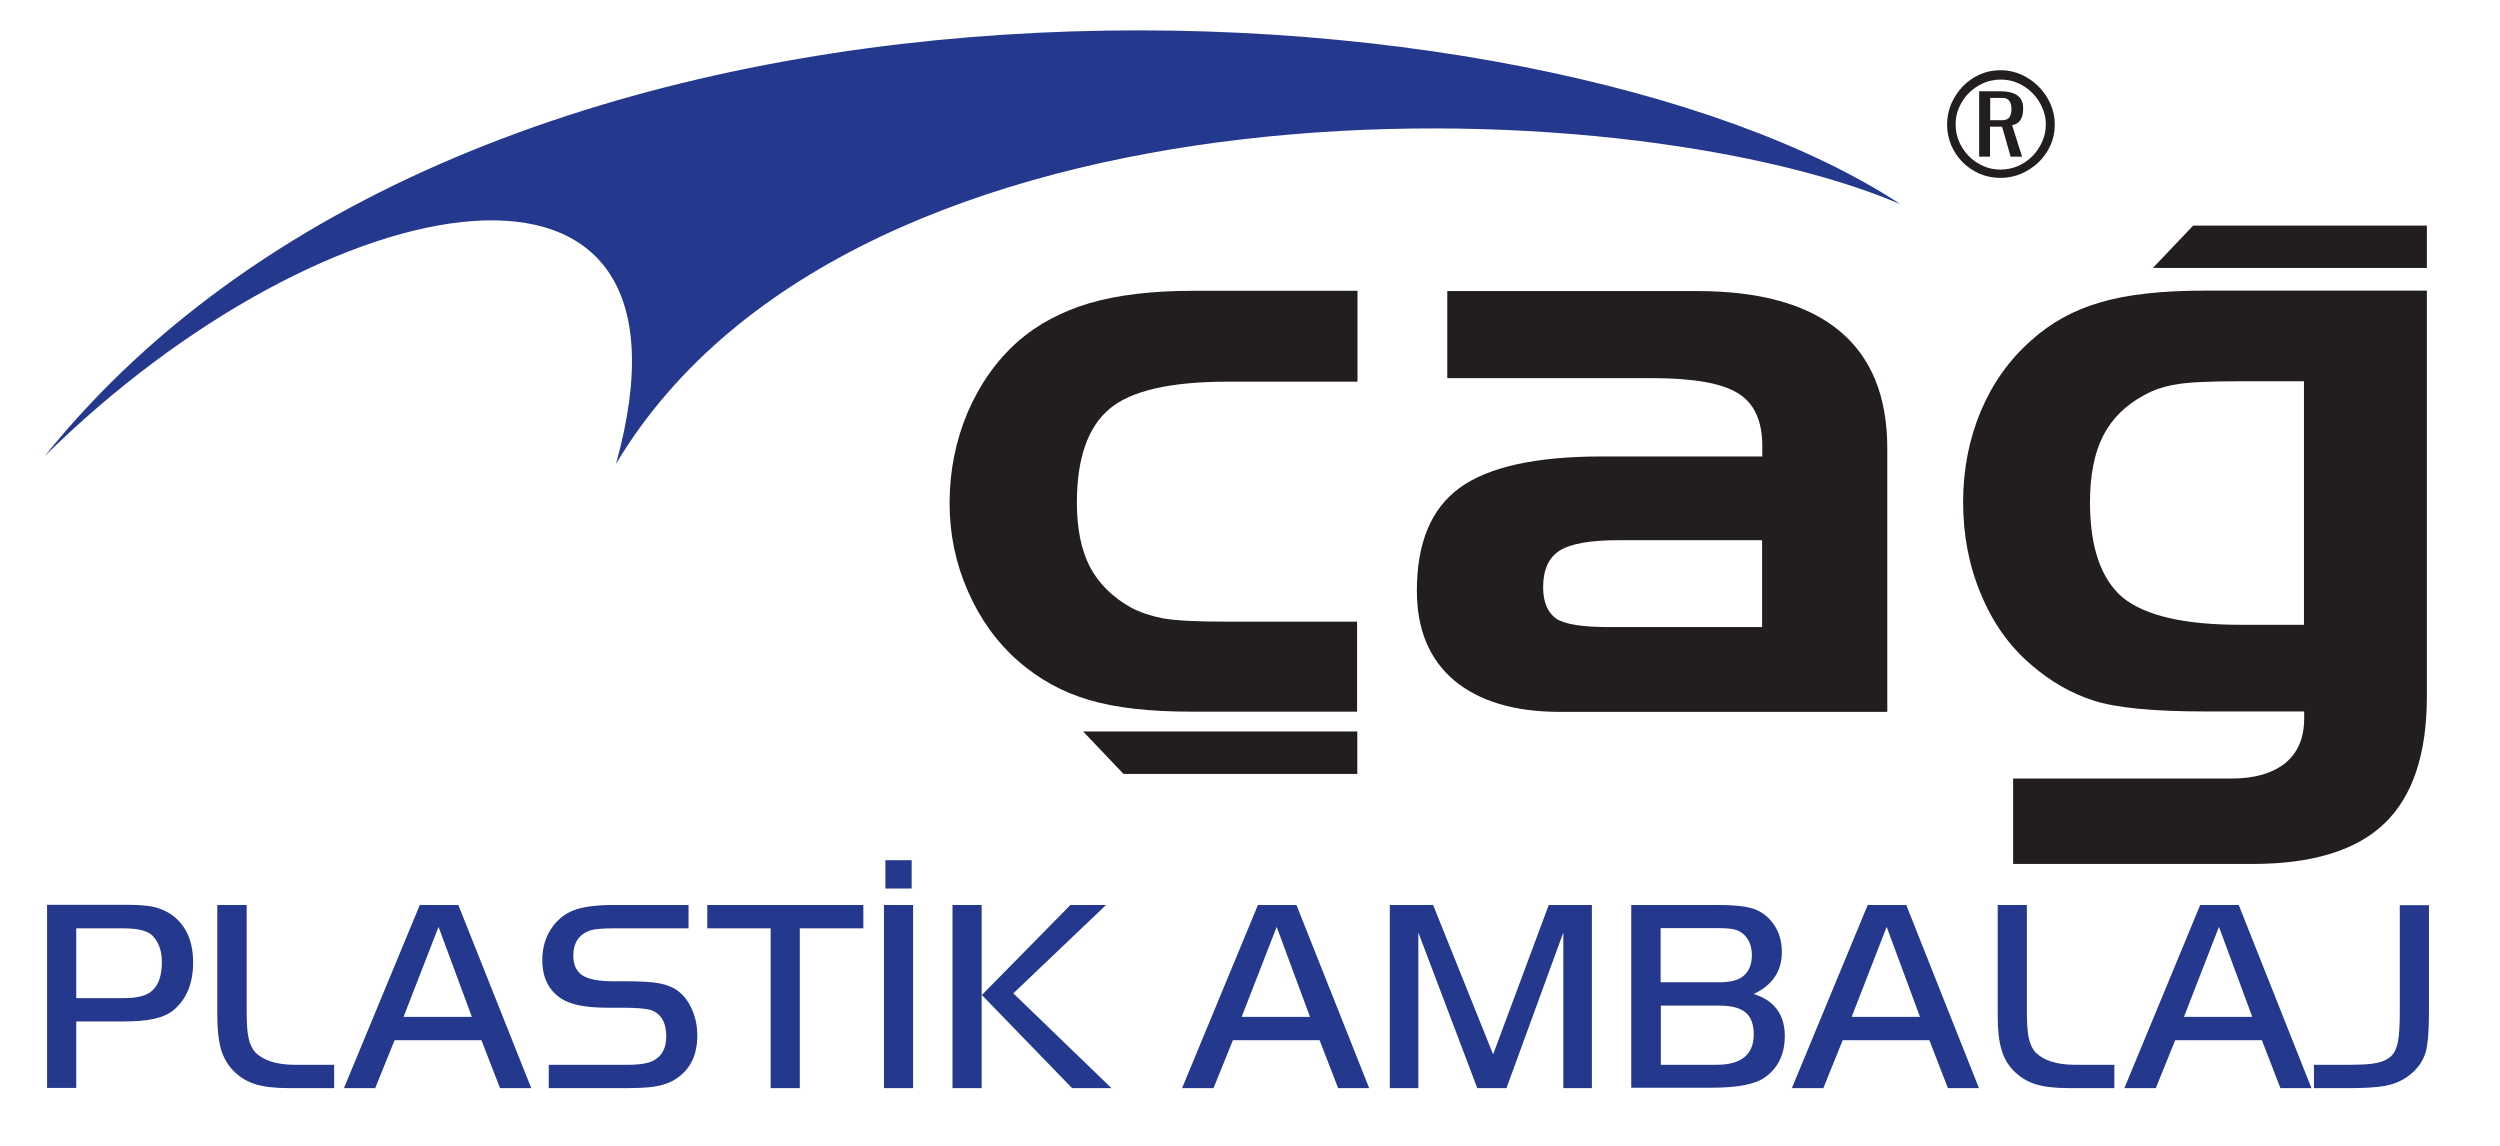
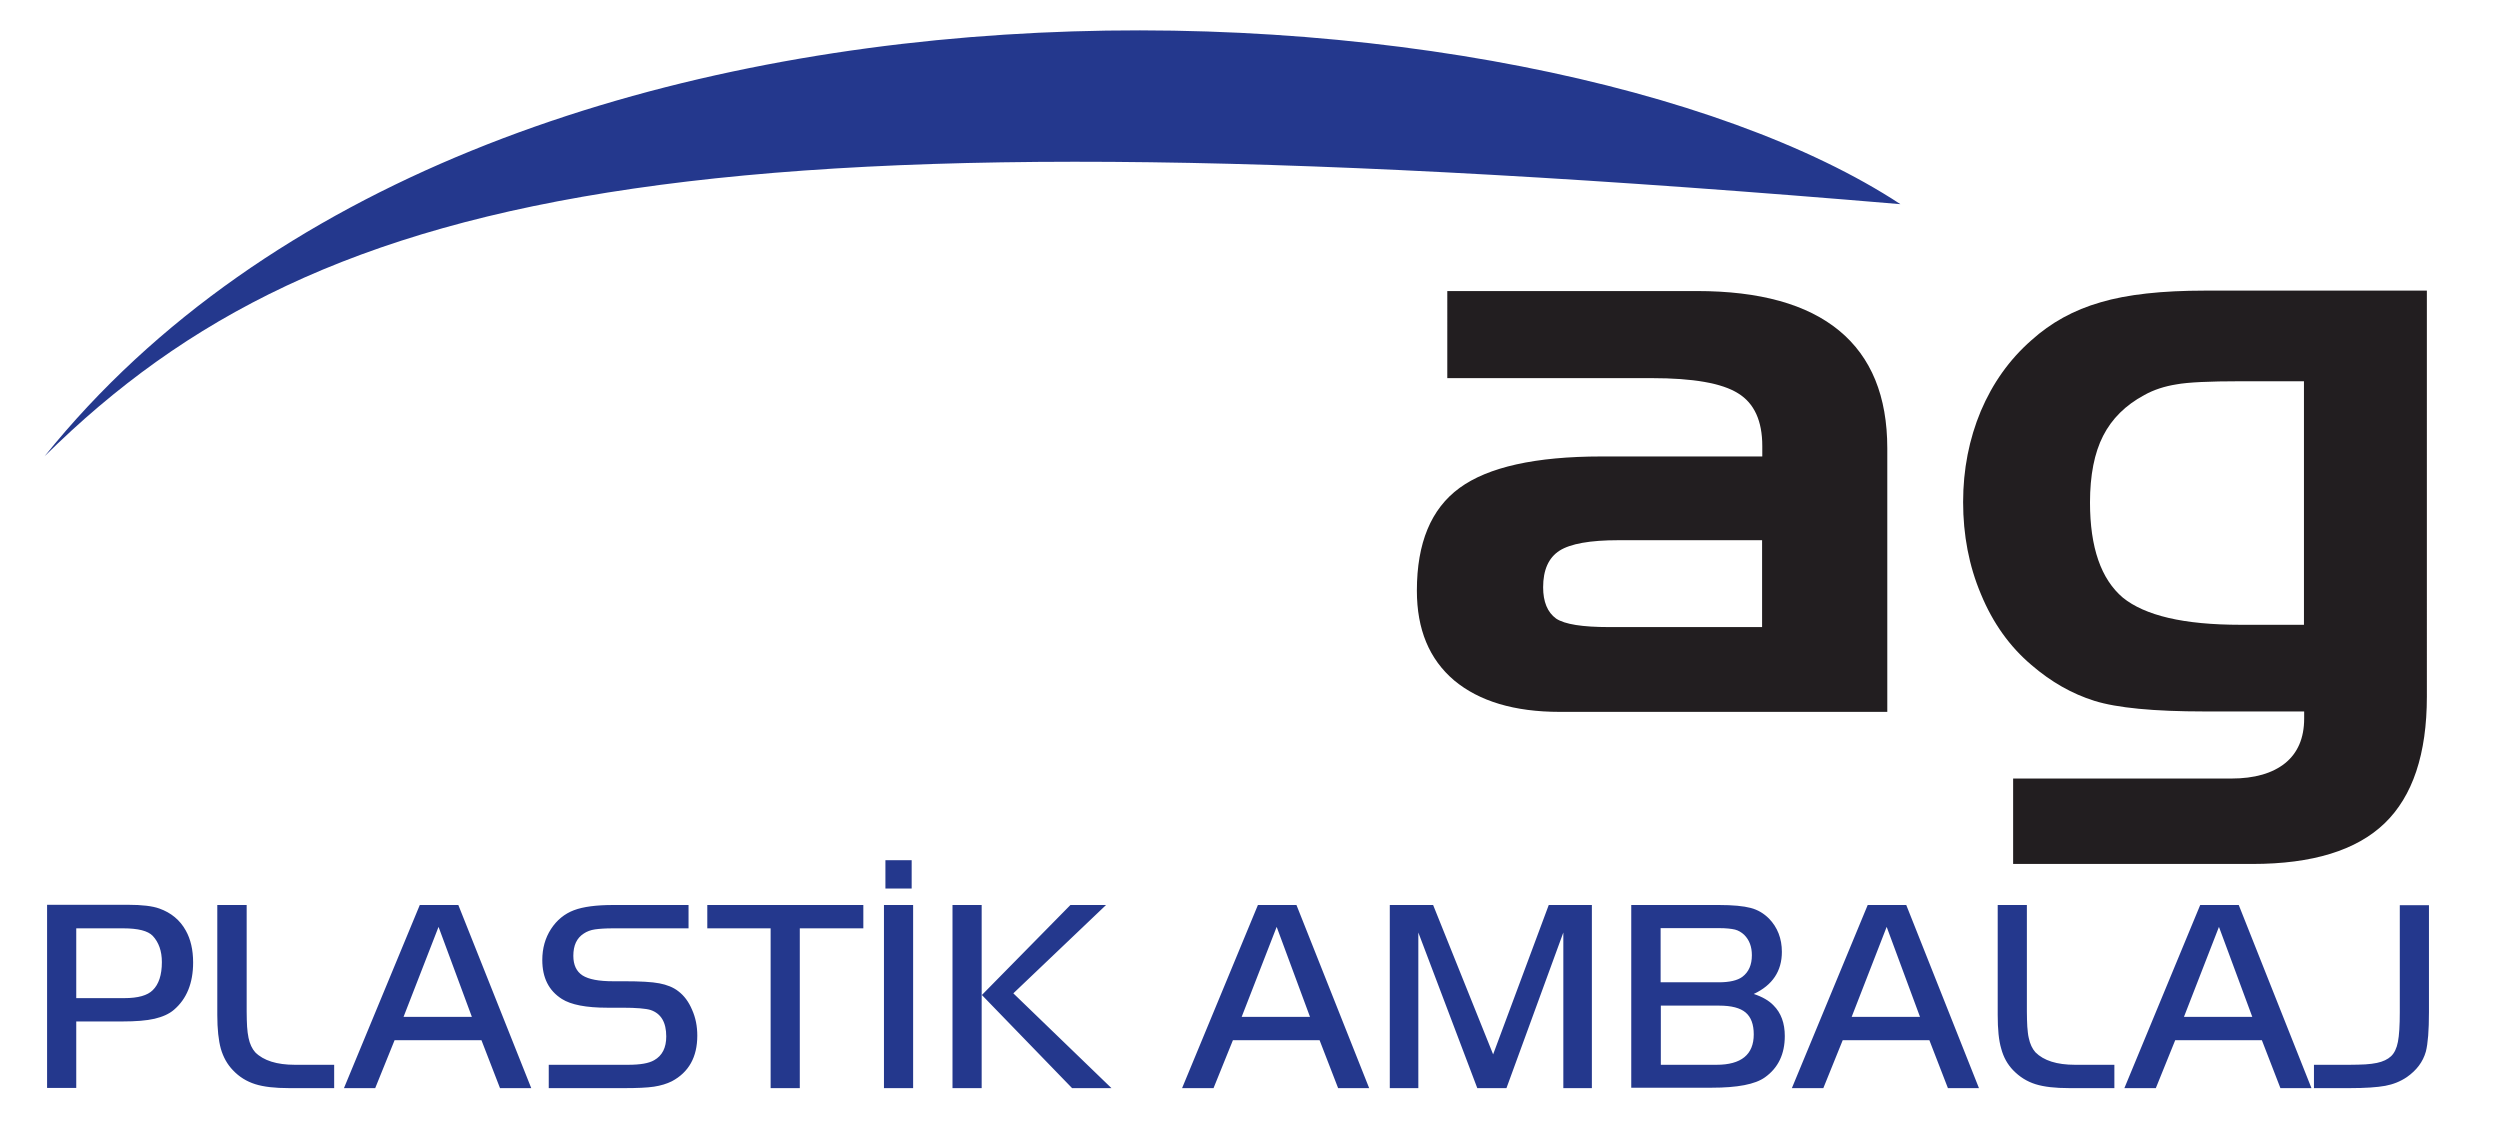
<svg xmlns="http://www.w3.org/2000/svg" id="katman_1" x="0px" y="0px" viewBox="0 0 120 55" style="enable-background:new 0 0 120 55;" xml:space="preserve">
  <style type="text/css">	.st0{fill-rule:evenodd;clip-rule:evenodd;fill:#24388D;}	.st1{fill-rule:evenodd;clip-rule:evenodd;fill:#221E20;}	.st2{fill:#221E20;}</style>
  <g>
-     <path class="st0" d="M2.14,21.9C23.46-4.61,73.99-1.52,91.22,9.8C77.88,4.1,41.09,3.02,29.57,22.26  C34.36,4.99,15.63,8.58,2.14,21.9" />
+     <path class="st0" d="M2.14,21.9C23.46-4.61,73.99-1.52,91.22,9.8C34.36,4.99,15.63,8.58,2.14,21.9" />
    <path class="st0" d="M3.66,49.03v3.19h-1.4v-8.79h3.88c0.68,0,1.18,0.06,1.51,0.18c0.56,0.2,0.99,0.55,1.27,1.06  c0.23,0.41,0.35,0.92,0.35,1.53c0,0.99-0.31,1.75-0.92,2.27c-0.23,0.2-0.55,0.34-0.93,0.43c-0.39,0.09-0.9,0.13-1.54,0.13H3.66z   M3.66,47.91h2.31c0.66,0,1.11-0.13,1.36-0.38c0.29-0.28,0.44-0.73,0.44-1.35c0-0.53-0.15-0.95-0.44-1.26  c-0.23-0.24-0.7-0.36-1.42-0.36H3.66V47.91z M10.43,43.44h1.41v5.11c0,0.29,0.01,0.53,0.02,0.73c0.01,0.2,0.04,0.38,0.07,0.54  c0.06,0.29,0.17,0.52,0.32,0.69c0.4,0.4,1.04,0.6,1.9,0.6h1.89v1.12h-2.16c-0.68,0-1.22-0.06-1.63-0.19  c-0.41-0.13-0.77-0.35-1.07-0.67c-0.27-0.28-0.46-0.62-0.58-1.03c-0.11-0.4-0.17-0.94-0.17-1.62V43.44z M16.51,52.23l3.64-8.79H22  l3.5,8.79H24l-0.89-2.3h-4.17l-0.93,2.3L16.51,52.23z M21.05,44.49l-1.68,4.32h3.28L21.05,44.49z M26.34,52.23v-1.12h3.8  c0.59,0,1-0.07,1.26-0.22c0.39-0.22,0.58-0.6,0.58-1.14c0-0.68-0.25-1.1-0.75-1.27c-0.23-0.07-0.68-0.11-1.35-0.11h-0.73  c-1.01,0-1.74-0.14-2.18-0.42c-0.63-0.4-0.94-1.02-0.94-1.87c0-0.56,0.14-1.06,0.42-1.49c0.28-0.43,0.65-0.73,1.1-0.9  c0.45-0.17,1.08-0.25,1.88-0.25h3.62v1.12h-3.62c-0.37,0-0.66,0.02-0.87,0.05c-0.21,0.03-0.39,0.1-0.54,0.2  c-0.34,0.22-0.5,0.57-0.5,1.07c0,0.44,0.15,0.75,0.44,0.94c0.3,0.19,0.79,0.28,1.47,0.28h0.53c0.76,0,1.33,0.03,1.69,0.1  c0.36,0.07,0.67,0.19,0.91,0.38c0.28,0.21,0.5,0.51,0.66,0.89c0.17,0.38,0.25,0.79,0.25,1.24c0,1.03-0.41,1.76-1.22,2.19  c-0.24,0.12-0.53,0.21-0.86,0.26c-0.33,0.05-0.81,0.07-1.43,0.07H26.34z M36.99,44.56h-3.04v-1.12h7.49v1.12h-3.05v7.67h-1.4V44.56  z M43.76,42.65H42.5v-1.36h1.26V42.65z M42.43,43.44h1.4v8.79h-1.4V43.44z M47.12,52.23h-1.4v-8.79h1.4V52.23z M47.13,47.76  l4.25-4.32h1.71l-4.45,4.24l4.71,4.55l-1.89,0L47.13,47.76z M56.74,52.23l3.64-8.79h1.85l3.49,8.79h-1.49l-0.89-2.3h-4.16  l-0.93,2.3L56.74,52.23z M61.28,44.49l-1.68,4.32h3.28L61.28,44.49z M68.79,43.44l2.88,7.17l2.67-7.17h2.07v8.79h-1.37v-7.47  l-2.73,7.47h-1.4l-2.83-7.47v7.47h-1.37v-8.79H68.79z M78.3,52.23v-8.79h4.2c0.68,0,1.19,0.05,1.53,0.14  c0.35,0.09,0.64,0.27,0.88,0.51c0.41,0.42,0.62,0.96,0.62,1.6c0,0.92-0.45,1.6-1.35,2.02c0.42,0.14,0.73,0.32,0.95,0.55  c0.36,0.36,0.54,0.85,0.54,1.47c0,0.87-0.32,1.53-0.95,1.98c-0.47,0.34-1.33,0.5-2.55,0.5H78.3z M79.71,47.15h2.8  c0.51,0,0.89-0.09,1.12-0.26c0.31-0.23,0.46-0.58,0.46-1.04c0-0.41-0.12-0.73-0.37-0.98c-0.13-0.12-0.28-0.21-0.44-0.25  c-0.17-0.04-0.42-0.07-0.77-0.07h-2.8V47.15z M79.71,51.11h2.68c1.19,0,1.79-0.49,1.79-1.46c0-0.48-0.13-0.83-0.39-1.05  c-0.26-0.22-0.68-0.33-1.27-0.33h-2.8V51.11z M86.01,52.23l3.64-8.79h1.85l3.49,8.79H93.5l-0.89-2.3h-4.16l-0.93,2.3L86.01,52.23z   M90.56,44.49l-1.68,4.32h3.28L90.56,44.49z M95.89,43.44h1.4v5.11c0,0.29,0.01,0.53,0.02,0.73c0.02,0.2,0.03,0.38,0.07,0.54  c0.06,0.29,0.17,0.52,0.32,0.69c0.4,0.4,1.03,0.6,1.9,0.6h1.89v1.12h-2.16c-0.68,0-1.22-0.06-1.63-0.19  c-0.41-0.13-0.76-0.35-1.07-0.67c-0.27-0.28-0.46-0.62-0.57-1.03c-0.12-0.4-0.17-0.94-0.17-1.62V43.44z M101.97,52.23l3.64-8.79  h1.85l3.49,8.79h-1.49l-0.89-2.3h-4.16l-0.93,2.3L101.97,52.23z M106.51,44.49l-1.68,4.32h3.28L106.51,44.49z M111.07,52.23v-1.12  h1.7c0.3,0,0.56-0.01,0.77-0.02c0.21-0.01,0.39-0.04,0.55-0.07c0.29-0.06,0.52-0.17,0.68-0.32c0.16-0.15,0.27-0.38,0.33-0.69  c0.06-0.31,0.09-0.78,0.09-1.43v-5.13h1.4v5.13c0,0.88-0.05,1.51-0.15,1.9c-0.14,0.49-0.44,0.89-0.91,1.22  c-0.31,0.21-0.66,0.35-1.04,0.42c-0.38,0.07-0.95,0.11-1.71,0.11H111.07z" />
-     <path class="st1" d="M58.92,29.84h6.22v4.32H57.2c-2,0-3.64-0.18-4.92-0.56c-1.27-0.37-2.42-1-3.43-1.89  c-1-0.88-1.8-1.99-2.39-3.33c-0.59-1.34-0.88-2.75-0.88-4.23c0-1.54,0.29-2.98,0.86-4.34c0.58-1.35,1.38-2.5,2.43-3.43  c0.94-0.82,2.09-1.43,3.43-1.83c1.34-0.39,2.98-0.59,4.91-0.59h7.95v4.36h-6.22c-2.75,0-4.65,0.43-5.69,1.31  c-1.04,0.88-1.56,2.38-1.56,4.51c0,1.23,0.21,2.26,0.62,3.06c0.42,0.8,1.08,1.46,1.99,1.97c0.44,0.23,0.95,0.4,1.52,0.51  C56.42,29.79,57.46,29.84,58.92,29.84" />
    <path class="st1" d="M77.24,30.1h7.34v-4.17h-6.9c-1.36,0-2.3,0.17-2.82,0.5c-0.53,0.34-0.79,0.93-0.79,1.76  c0,0.7,0.21,1.2,0.62,1.5C75.11,29.97,75.96,30.1,77.24,30.1 M69.46,13.97h11.99c3.01,0,5.29,0.63,6.83,1.9  c1.54,1.27,2.31,3.15,2.31,5.65v12.65H74.87c-2.18,0-3.87-0.51-5.07-1.51c-1.2-1.02-1.79-2.45-1.79-4.31  c0-2.29,0.68-3.93,2.05-4.93c1.37-1,3.64-1.51,6.81-1.51h7.72v-0.5c0-1.2-0.38-2.05-1.16-2.53c-0.78-0.49-2.16-0.73-4.15-0.73  h-9.81V13.97z" />
    <path class="st1" d="M107.55,29.99h3.04V18.3h-3.04c-1.51,0-2.54,0.05-3.08,0.15c-0.57,0.09-1.09,0.26-1.54,0.51  c-0.91,0.49-1.56,1.14-1.98,1.96c-0.42,0.82-0.63,1.89-0.63,3.2c0,2.16,0.53,3.68,1.58,4.57c0.52,0.42,1.25,0.75,2.19,0.97  C105.03,29.88,106.19,29.99,107.55,29.99 M116.49,33.43c0,2.76-0.68,4.79-2.03,6.09c-1.35,1.3-3.47,1.95-6.34,1.95H96.63v-4.1  h10.47c1.12,0,1.98-0.25,2.59-0.74c0.6-0.49,0.91-1.2,0.91-2.14v-0.34h-4.77c-2.45,0-4.21-0.17-5.3-0.51  c-1.08-0.34-2.08-0.91-3.02-1.72c-1.04-0.88-1.85-2.01-2.42-3.39c-0.58-1.37-0.86-2.85-0.86-4.43c0-1.57,0.29-3.03,0.85-4.37  c0.57-1.34,1.37-2.47,2.43-3.4c0.93-0.84,2.03-1.45,3.32-1.82c1.28-0.38,2.95-0.56,5-0.56h10.66V33.43z" />
-     <polygon class="st1" points="65.15,35.11 51.99,35.11 53.93,37.15 65.15,37.15  " />
-     <polygon class="st1" points="116.49,12.86 103.34,12.86 105.27,10.83 116.49,10.83  " />
-     <path class="st2" d="M93.46,5.98c0-0.35,0.07-0.69,0.2-1c0.14-0.31,0.32-0.59,0.55-0.83c0.23-0.24,0.5-0.43,0.81-0.57  c0.31-0.14,0.65-0.21,1-0.21c0.35,0,0.69,0.07,1,0.21c0.31,0.14,0.59,0.33,0.83,0.57c0.24,0.24,0.43,0.52,0.57,0.83  c0.14,0.32,0.21,0.65,0.21,1c0,0.36-0.07,0.69-0.21,1c-0.14,0.31-0.33,0.58-0.57,0.81c-0.24,0.23-0.52,0.41-0.83,0.55  c-0.31,0.13-0.65,0.2-1,0.2c-0.35,0-0.69-0.07-1-0.2c-0.31-0.14-0.58-0.32-0.81-0.55c-0.23-0.23-0.41-0.5-0.55-0.81  C93.53,6.66,93.46,6.33,93.46,5.98 M93.87,5.98c0,0.29,0.06,0.57,0.17,0.83c0.12,0.26,0.27,0.49,0.47,0.69  c0.2,0.2,0.42,0.35,0.69,0.47c0.26,0.12,0.54,0.17,0.83,0.17c0.29,0,0.57-0.06,0.83-0.17c0.26-0.11,0.49-0.27,0.69-0.47  c0.2-0.2,0.35-0.43,0.47-0.69c0.12-0.26,0.18-0.54,0.18-0.83c0-0.29-0.06-0.57-0.18-0.83c-0.11-0.26-0.27-0.49-0.47-0.69  c-0.2-0.2-0.42-0.35-0.69-0.47c-0.26-0.12-0.54-0.17-0.83-0.17c-0.29,0-0.57,0.06-0.83,0.17c-0.26,0.12-0.49,0.27-0.69,0.47  c-0.2,0.2-0.35,0.42-0.47,0.69C93.92,5.41,93.87,5.68,93.87,5.98 M95.53,7.52H95V4.38H96c0.72,0,1.09,0.25,1.11,0.76  c0.02,0.51-0.15,0.8-0.53,0.87l0.48,1.51h-0.55l-0.41-1.44h-0.58V7.52z M96.12,5.77c0.29,0,0.43-0.18,0.43-0.53  c0-0.36-0.14-0.54-0.43-0.54h-0.59v1.07H96.12z" />
  </g>
</svg>